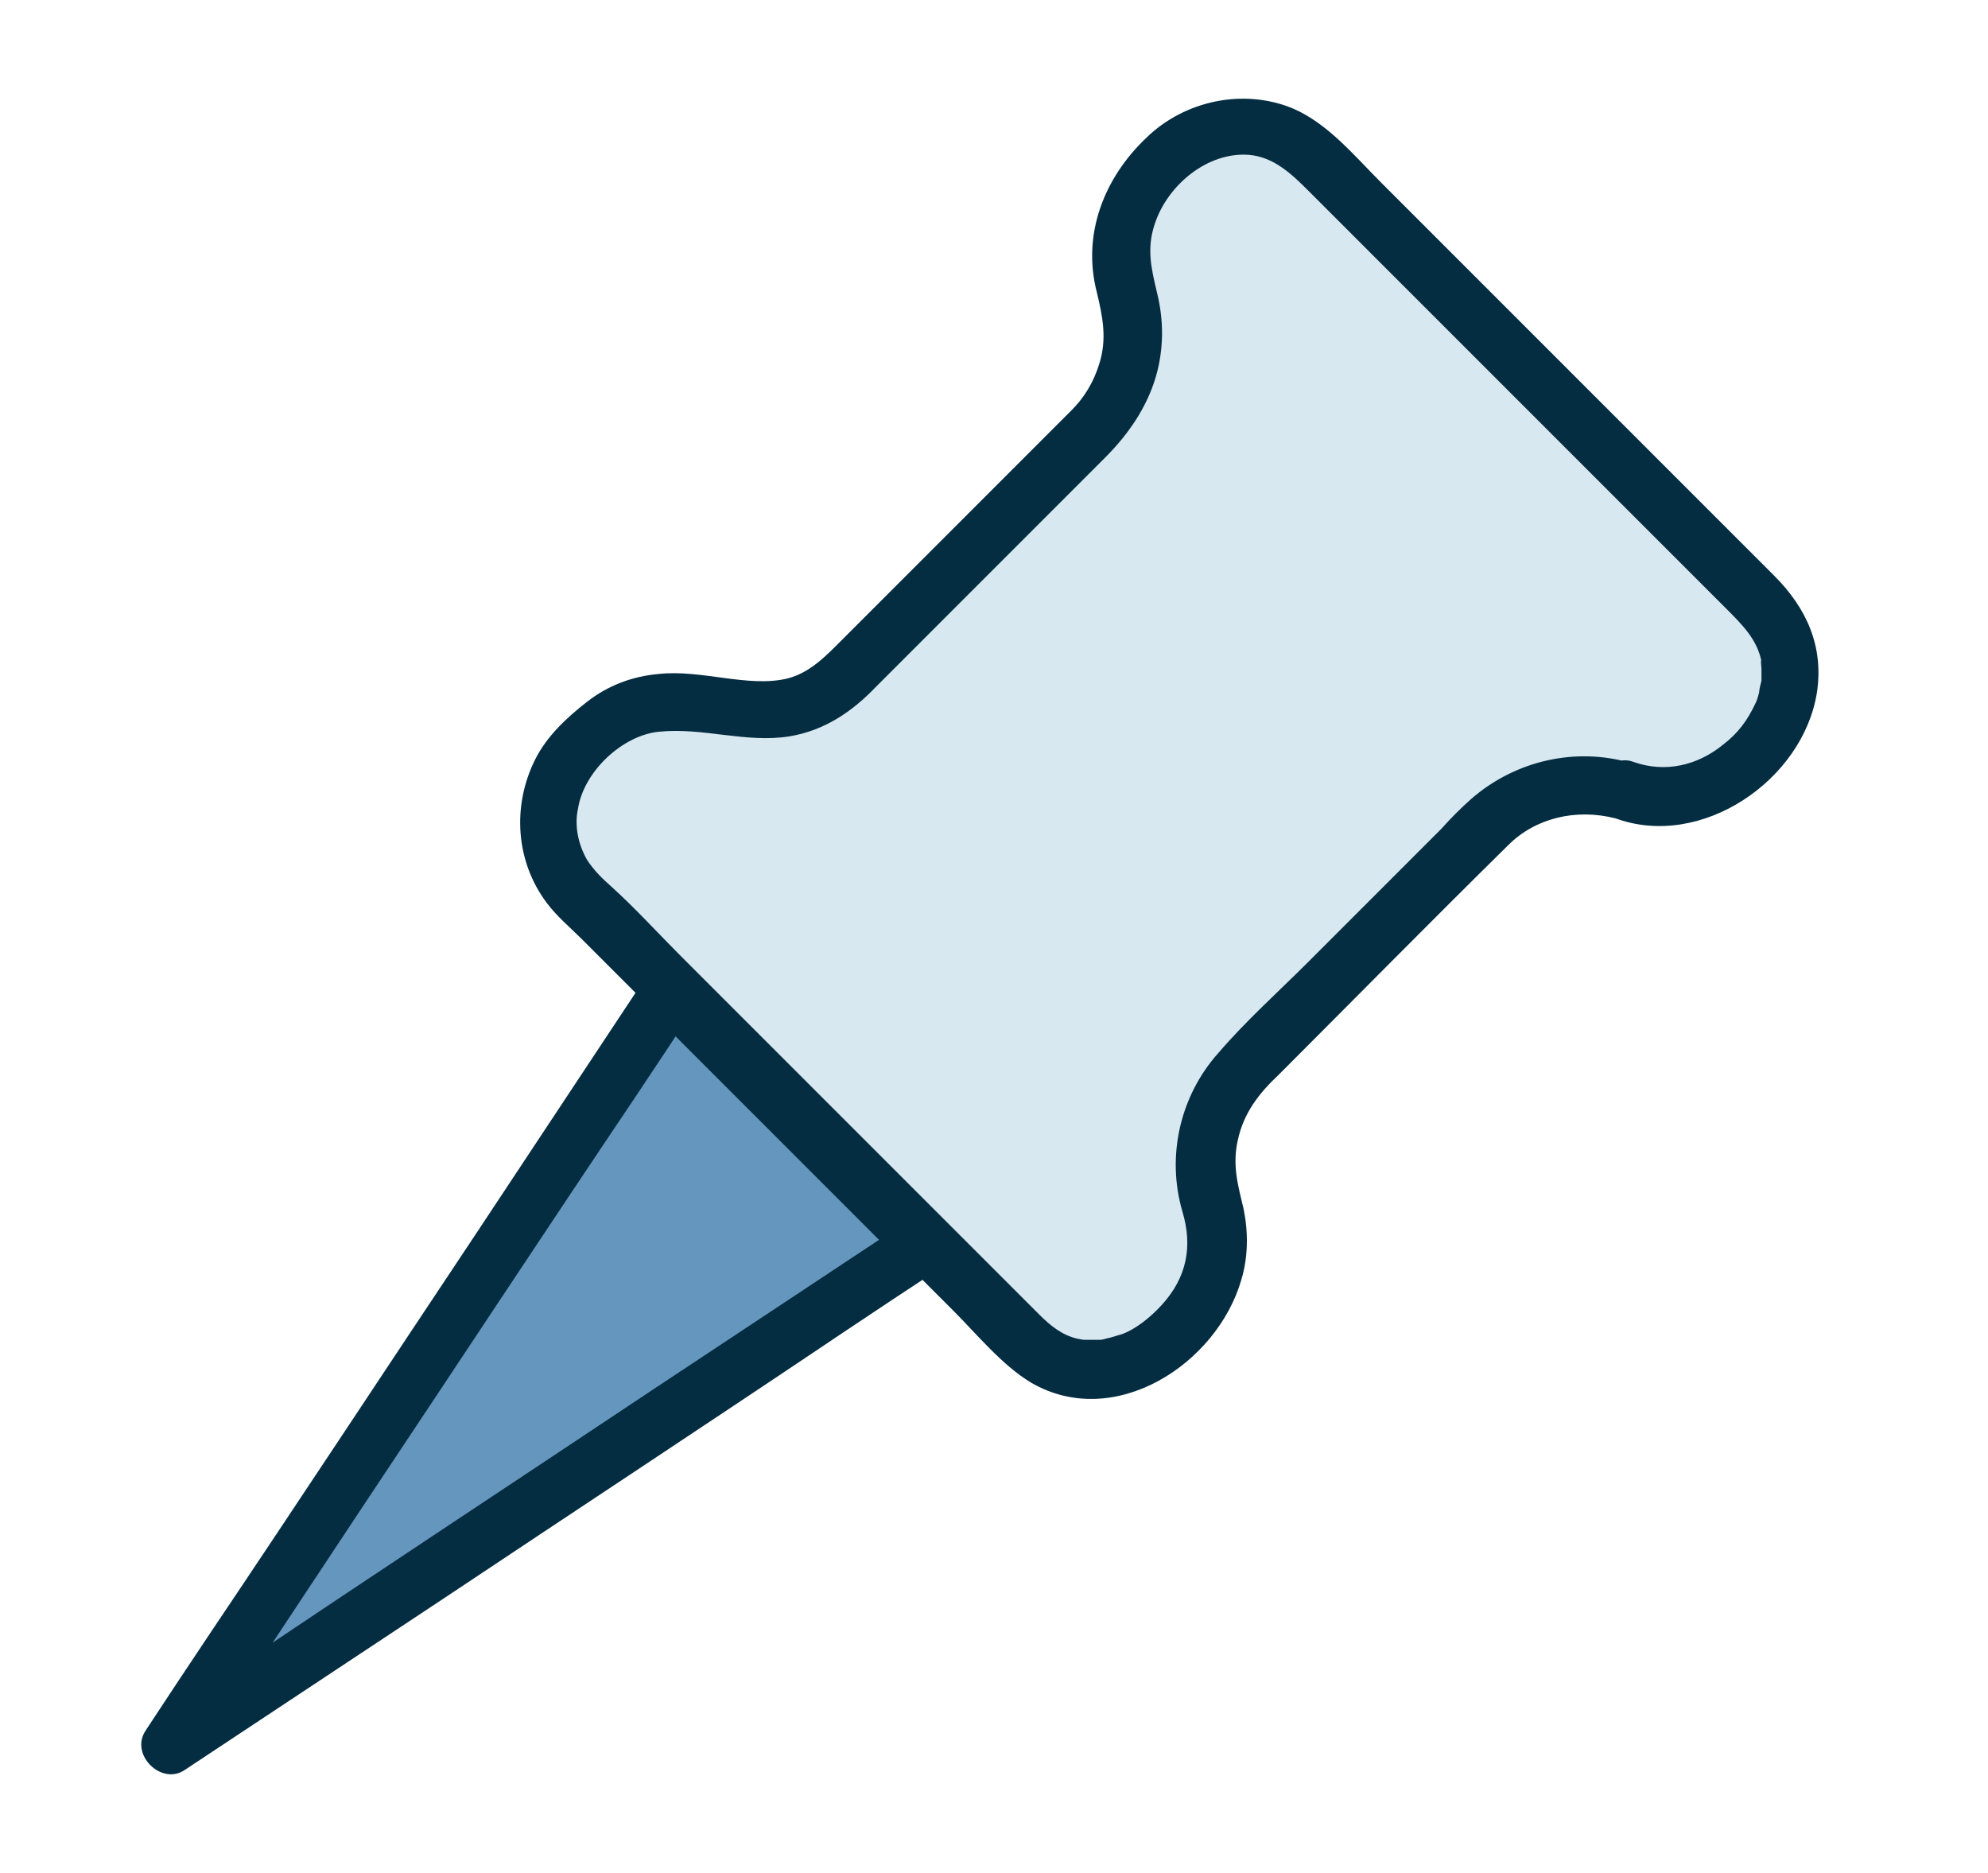
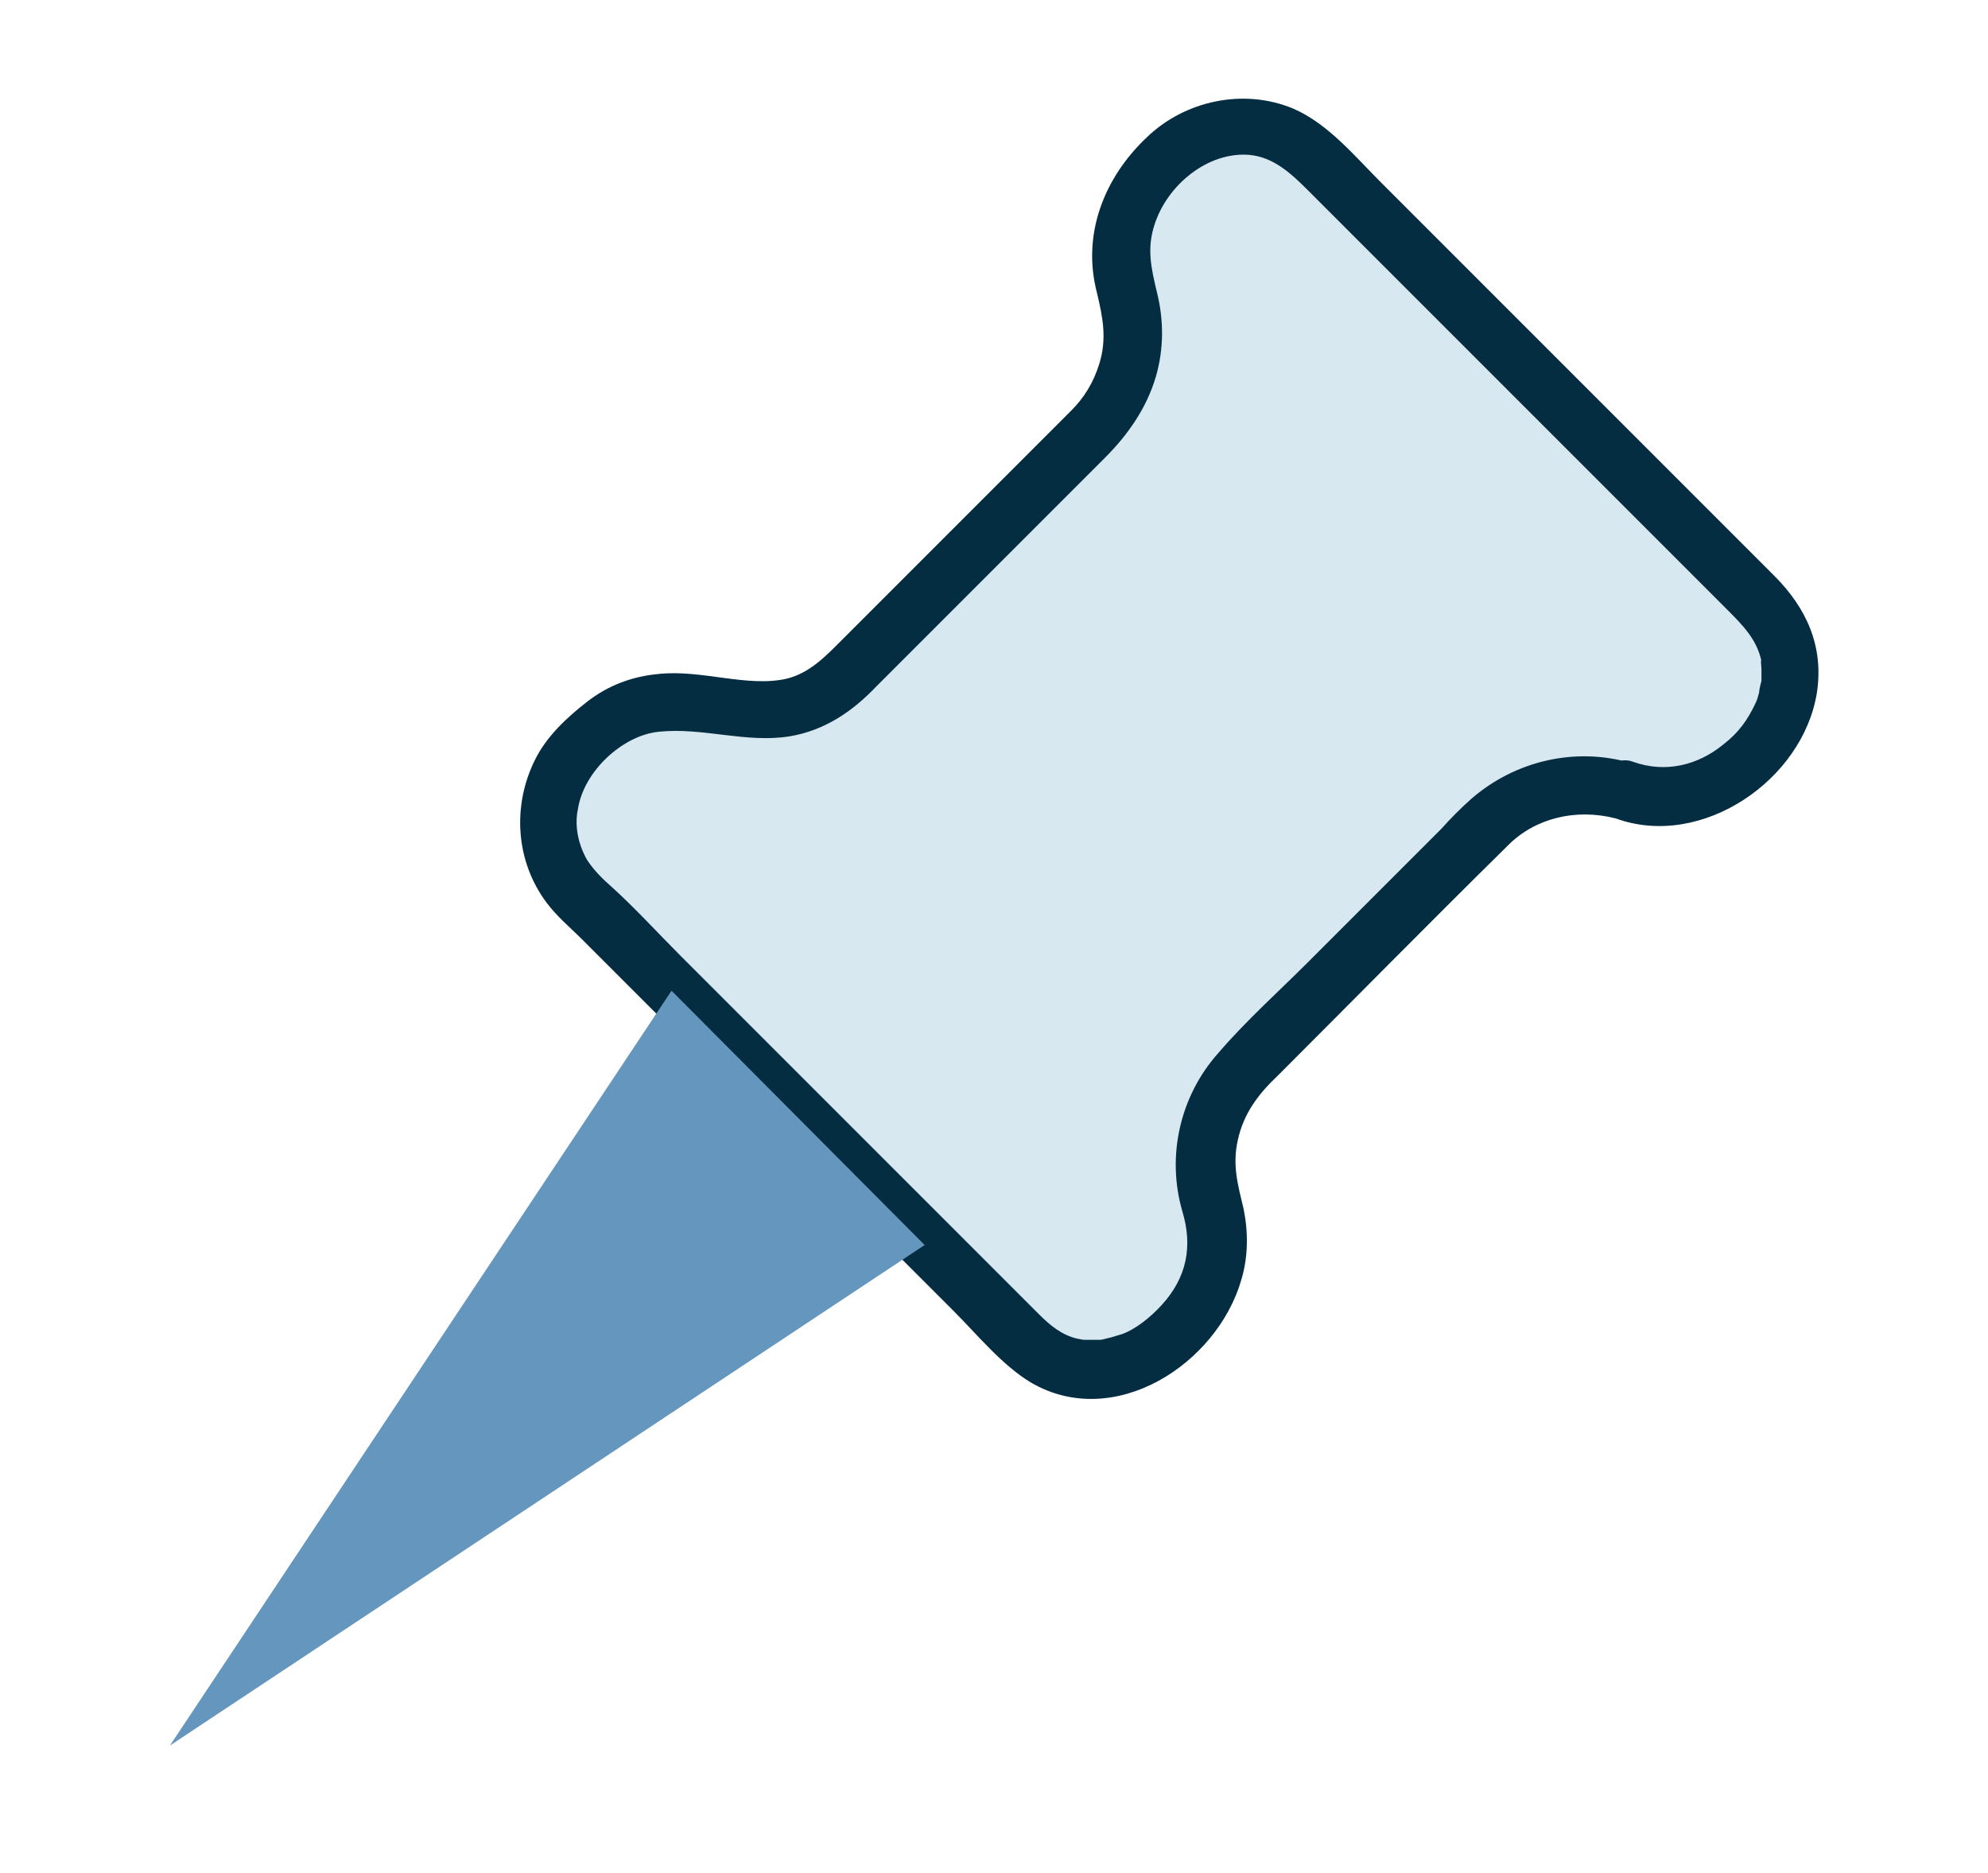
<svg xmlns="http://www.w3.org/2000/svg" version="1.1" id="Layer_1" x="0px" y="0px" viewBox="0 0 172 162" style="enable-background:new 0 0 172 162;" xml:space="preserve">
  <style type="text/css">
	.st0{fill:#D8E8F1;}
	.st1{fill:#052D41;}
	.st2{fill:#6496BE;}
</style>
  <g>
    <g>
      <g>
        <path class="st0" d="M140.4,68.4c8.9,3.4,19.4-8.8,11.8-16.3c0,0-1.1-1.1-1.1-1.1l-36.4-36.4l-1.1-1.1c-4-4-10.3-3.2-13.7,1.1     c-2.9,2.9-3.7,7-2.6,10.6c1.2,4.1,0.2,8.7-3,11.9L73.5,58.1C66,66,58.1,56.4,50.9,63.6c-4.9,3.8-4.9,11,0,14.8     c0,0,36.4,36.4,36.4,36.4l1.1,1.1c7.3,7.5,19.4-2.6,16.4-11.4c-1.4-4.2-0.4-8.9,2.9-12.3l20.8-20.8     C131.7,68.2,136.3,67.2,140.4,68.4z" />
        <g>
          <path class="st1" d="M139.8,70.8c7.4,2.7,16.2-3.3,17.4-10.9c0.6-4-0.9-7.3-3.7-10.1c-0.5-0.5-1.1-1.1-1.6-1.6      c-7.2-7.2-14.5-14.5-21.7-21.7c-3.6-3.6-7.1-7.1-10.7-10.7c-2.3-2.3-4.6-5.1-7.6-6.4c-4.3-1.8-9.4-0.7-12.7,2.5      c-3.7,3.5-5.6,8.4-4.3,13.4c0.5,2.1,0.9,4,0.2,6.2c-0.5,1.6-1.3,2.9-2.4,4c-1,1-2,2-3,3c-4.1,4.1-8.2,8.2-12.2,12.2      c-1.5,1.5-3.1,3.1-4.6,4.6c-1.4,1.4-2.8,2.9-4.8,3.4c-3.4,0.8-7.4-0.8-11.1-0.4c-2.3,0.2-4.4,1-6.2,2.4c-1.8,1.4-3.5,3-4.5,5      c-2,4-1.7,8.8,1,12.4c0.9,1.2,2,2.1,3,3.1c7.1,7.1,14.3,14.3,21.4,21.4c3.6,3.6,7.2,7.2,10.8,10.8c2,2,4.2,4.7,6.7,6.2      c7.2,4.2,16.1-1.6,18.2-8.9c0.6-2,0.6-4.1,0.2-6.1c-0.5-2.1-1-3.8-0.5-6c0.5-2.3,1.8-4,3.5-5.6c6.6-6.6,13.2-13.3,19.9-19.9      C132.8,70.8,136.3,69.9,139.8,70.8c3.1,0.9,4.4-4,1.3-4.8c-4.8-1.4-10-0.2-13.8,3.1c-0.9,0.8-1.8,1.7-2.6,2.6      c-3.8,3.8-7.6,7.6-11.5,11.5c-2.6,2.6-5.4,5.1-7.8,7.9c-3.3,3.7-4.5,8.9-3.1,13.7c0.9,3,0.4,5.7-1.8,8.1c-1,1.1-2.3,2.1-3.4,2.5      c-0.3,0.1-0.7,0.2-1,0.3c-0.5,0.1-0.7,0.2-0.9,0.2c-0.4,0-0.7,0-1.1,0c-0.6,0-0.3,0-0.9-0.1c-1.3-0.3-2.3-1.1-3.3-2.1      c-0.3-0.3-0.6-0.6-0.9-0.9c-2.1-2.1-4.3-4.3-6.4-6.4c-7.9-7.9-15.8-15.8-23.7-23.7c-2-2-3.9-4.1-6-6c-0.8-0.7-1.5-1.4-2.1-2.3      c-0.8-1.4-1.1-3-0.8-4.4c0.5-3.3,3.9-6.4,7-6.7c3.8-0.4,7.5,1,11.3,0.4c3-0.5,5.4-2.1,7.5-4.3c3.2-3.2,6.5-6.5,9.7-9.7      c3.4-3.4,6.7-6.7,10.1-10.1c2-2,3.6-4.3,4.4-7c0.7-2.4,0.7-4.9,0.1-7.3c-0.5-2.1-0.9-3.8-0.2-5.9c1.1-3.4,4.6-6.3,8.2-6      c2.1,0.2,3.6,1.6,5.1,3.1c2.1,2.1,4.1,4.1,6.2,6.2c7.9,7.9,15.8,15.8,23.6,23.6c2.1,2.1,4.2,4.2,6.3,6.3      c1.5,1.5,2.7,2.7,3.1,4.6c-0.1-0.3,0,0.5,0,0.7c0,0.3,0,1,0,1c0,0-0.2,0.7-0.2,1c-0.1,0.4-0.2,0.7-0.3,0.9      c-0.7,1.5-1.5,2.6-2.8,3.6c-2.2,1.8-5,2.5-7.8,1.5c-1.3-0.5-2.7,0.5-3.1,1.7C137.6,69.2,138.5,70.4,139.8,70.8z" />
        </g>
      </g>
      <g>
        <polygon class="st2" points="58.1,85.7 80,107.7 14.7,151    " />
        <g>
-           <path class="st1" d="M56.3,87.5c6.4,6.4,12.8,12.8,19.2,19.2c0.9,0.9,1.8,1.8,2.7,2.7c0.2-1.3,0.3-2.6,0.5-3.9      c-7.4,4.9-14.8,9.8-22.2,14.7c-11.7,7.8-23.4,15.5-35,23.3c-2.7,1.8-5.4,3.6-8,5.3c1.1,1.1,2.3,2.3,3.4,3.4      c4.9-7.4,9.8-14.8,14.7-22.2c7.8-11.7,15.5-23.4,23.3-35c1.8-2.7,3.6-5.4,5.3-8c1.8-2.7-2.5-5.2-4.3-2.5      c-4.9,7.4-9.8,14.8-14.7,22.2c-7.8,11.7-15.5,23.4-23.3,35c-1.8,2.7-3.6,5.4-5.3,8c-1.4,2.1,1.4,4.8,3.4,3.4      c7.4-4.9,14.8-9.8,22.2-14.7c11.7-7.8,23.4-15.5,35-23.3c2.7-1.8,5.4-3.6,8-5.3c1.3-0.9,1.7-2.7,0.5-3.9      c-6.4-6.4-12.8-12.8-19.2-19.2c-0.9-0.9-1.8-1.8-2.7-2.7C57.5,81.7,54,85.2,56.3,87.5z" />
-         </g>
+           </g>
      </g>
    </g>
  </g>
</svg>